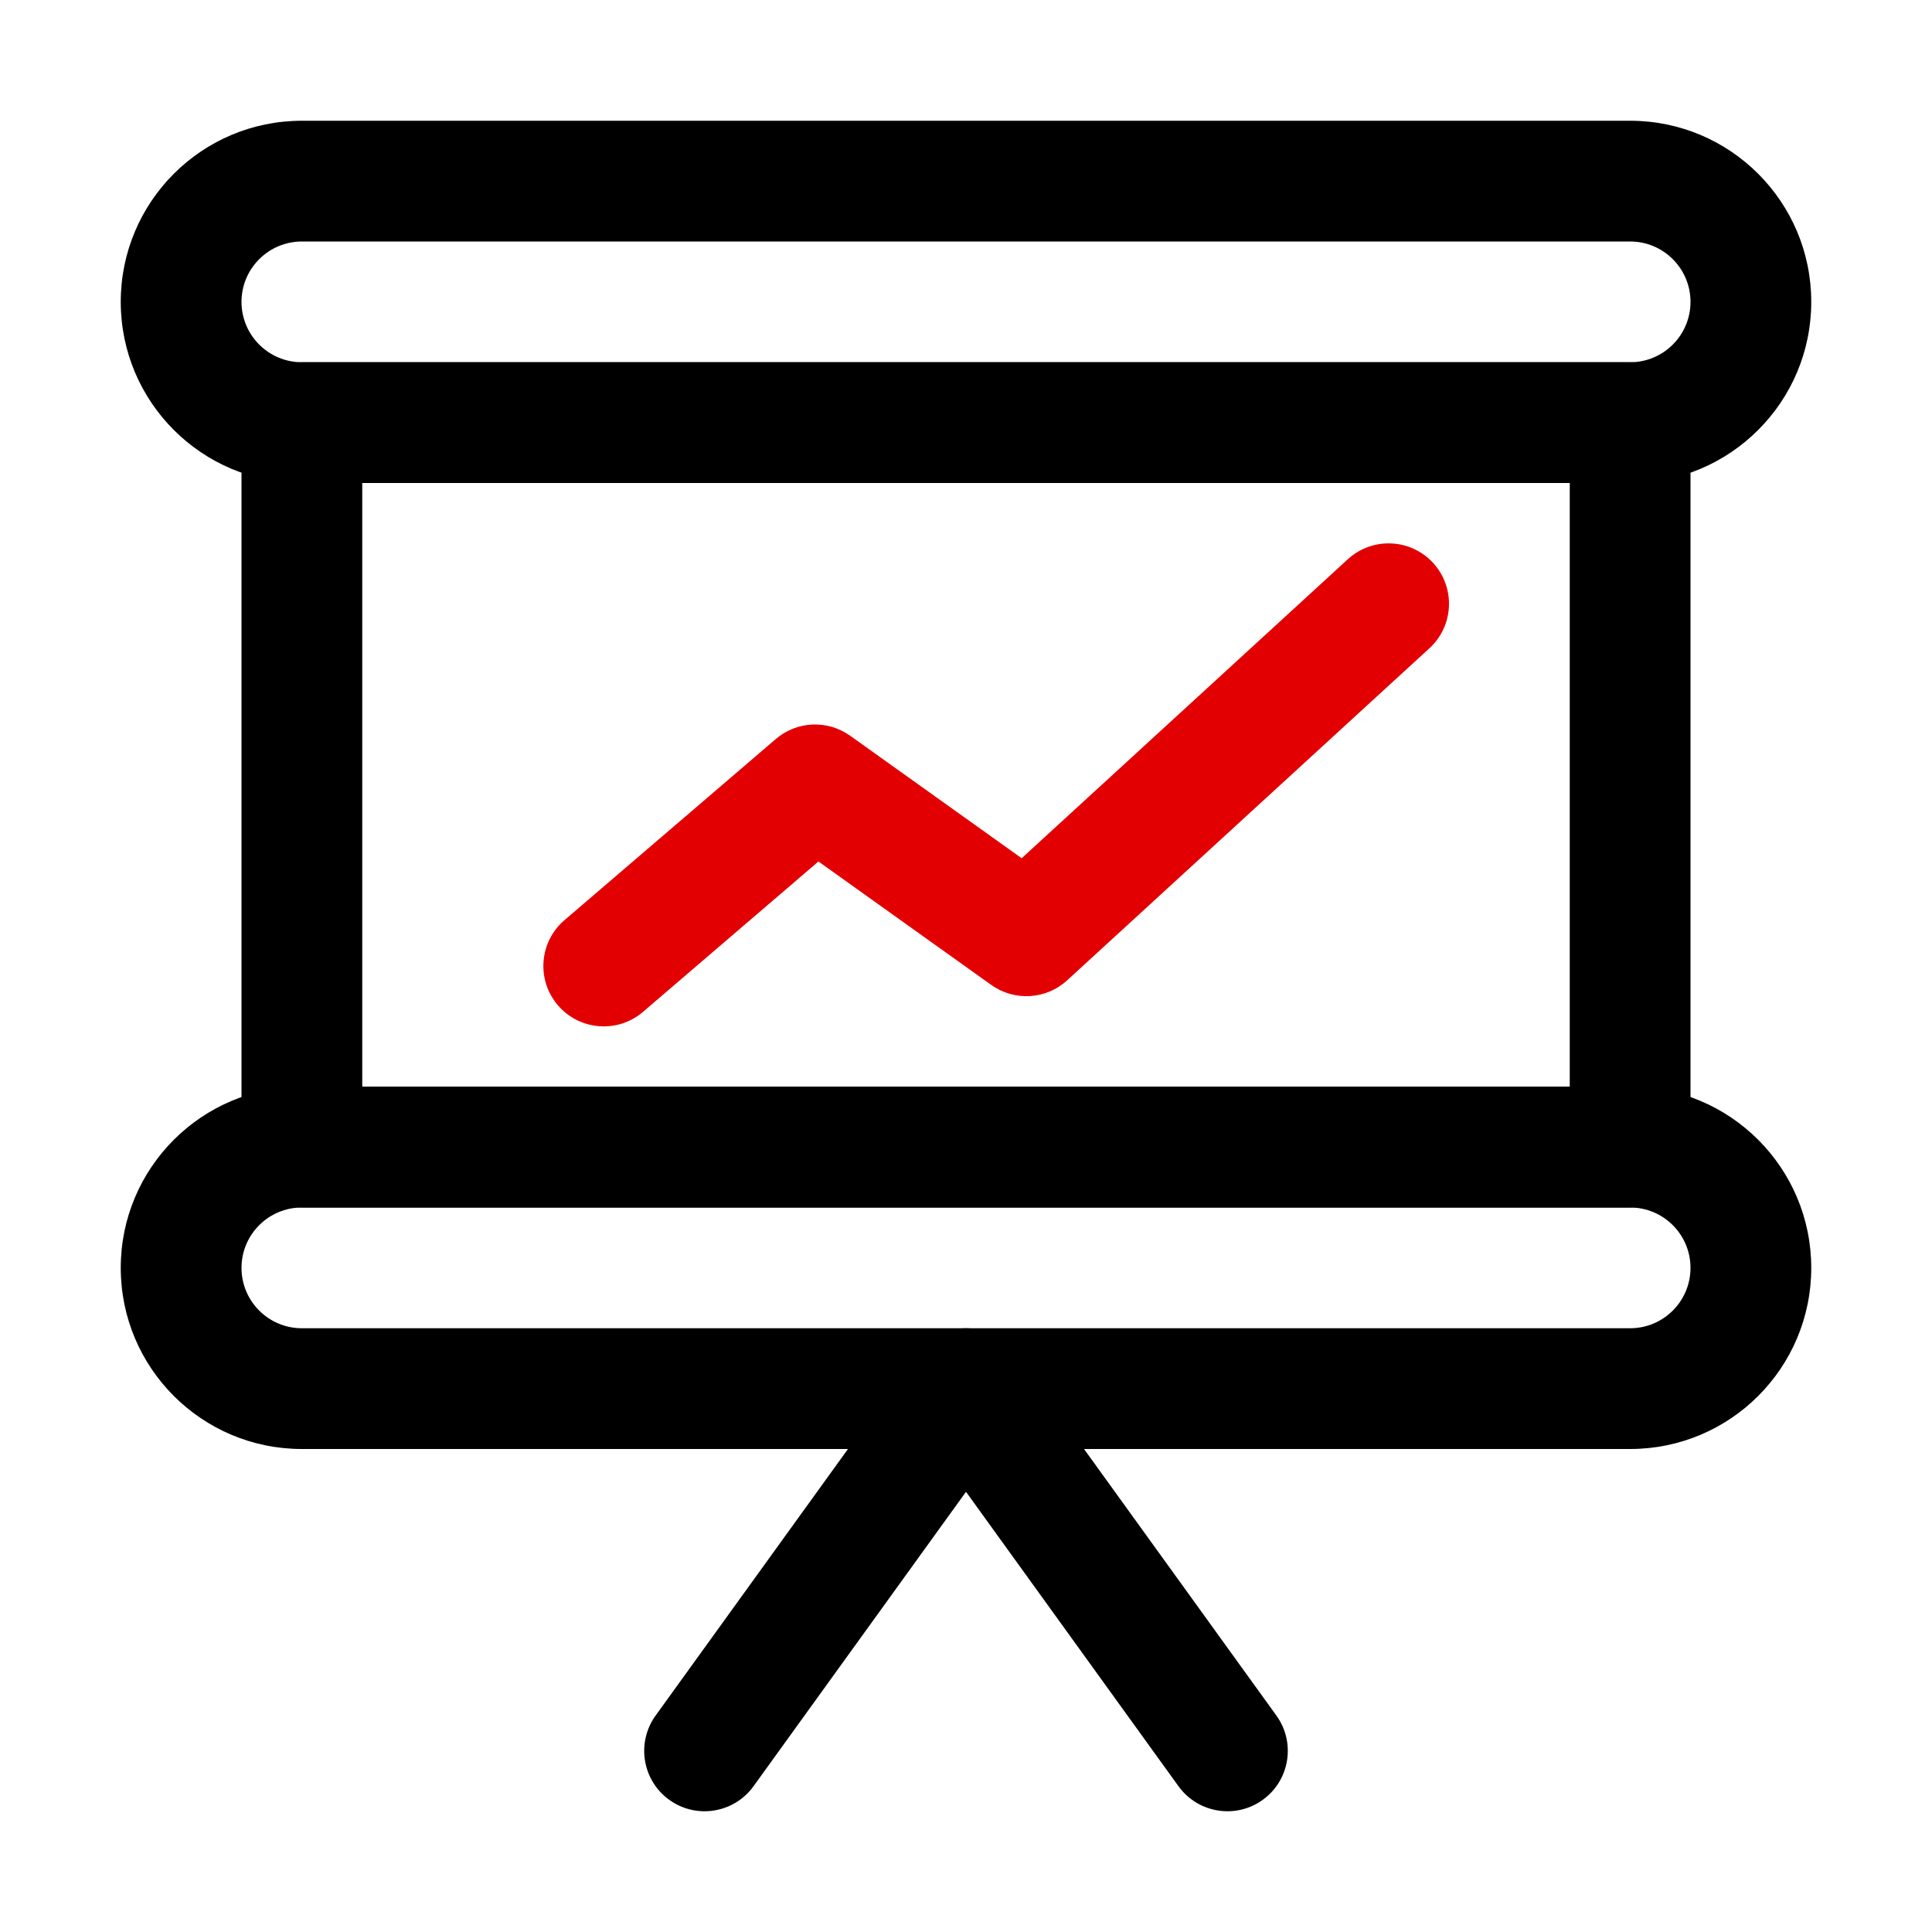
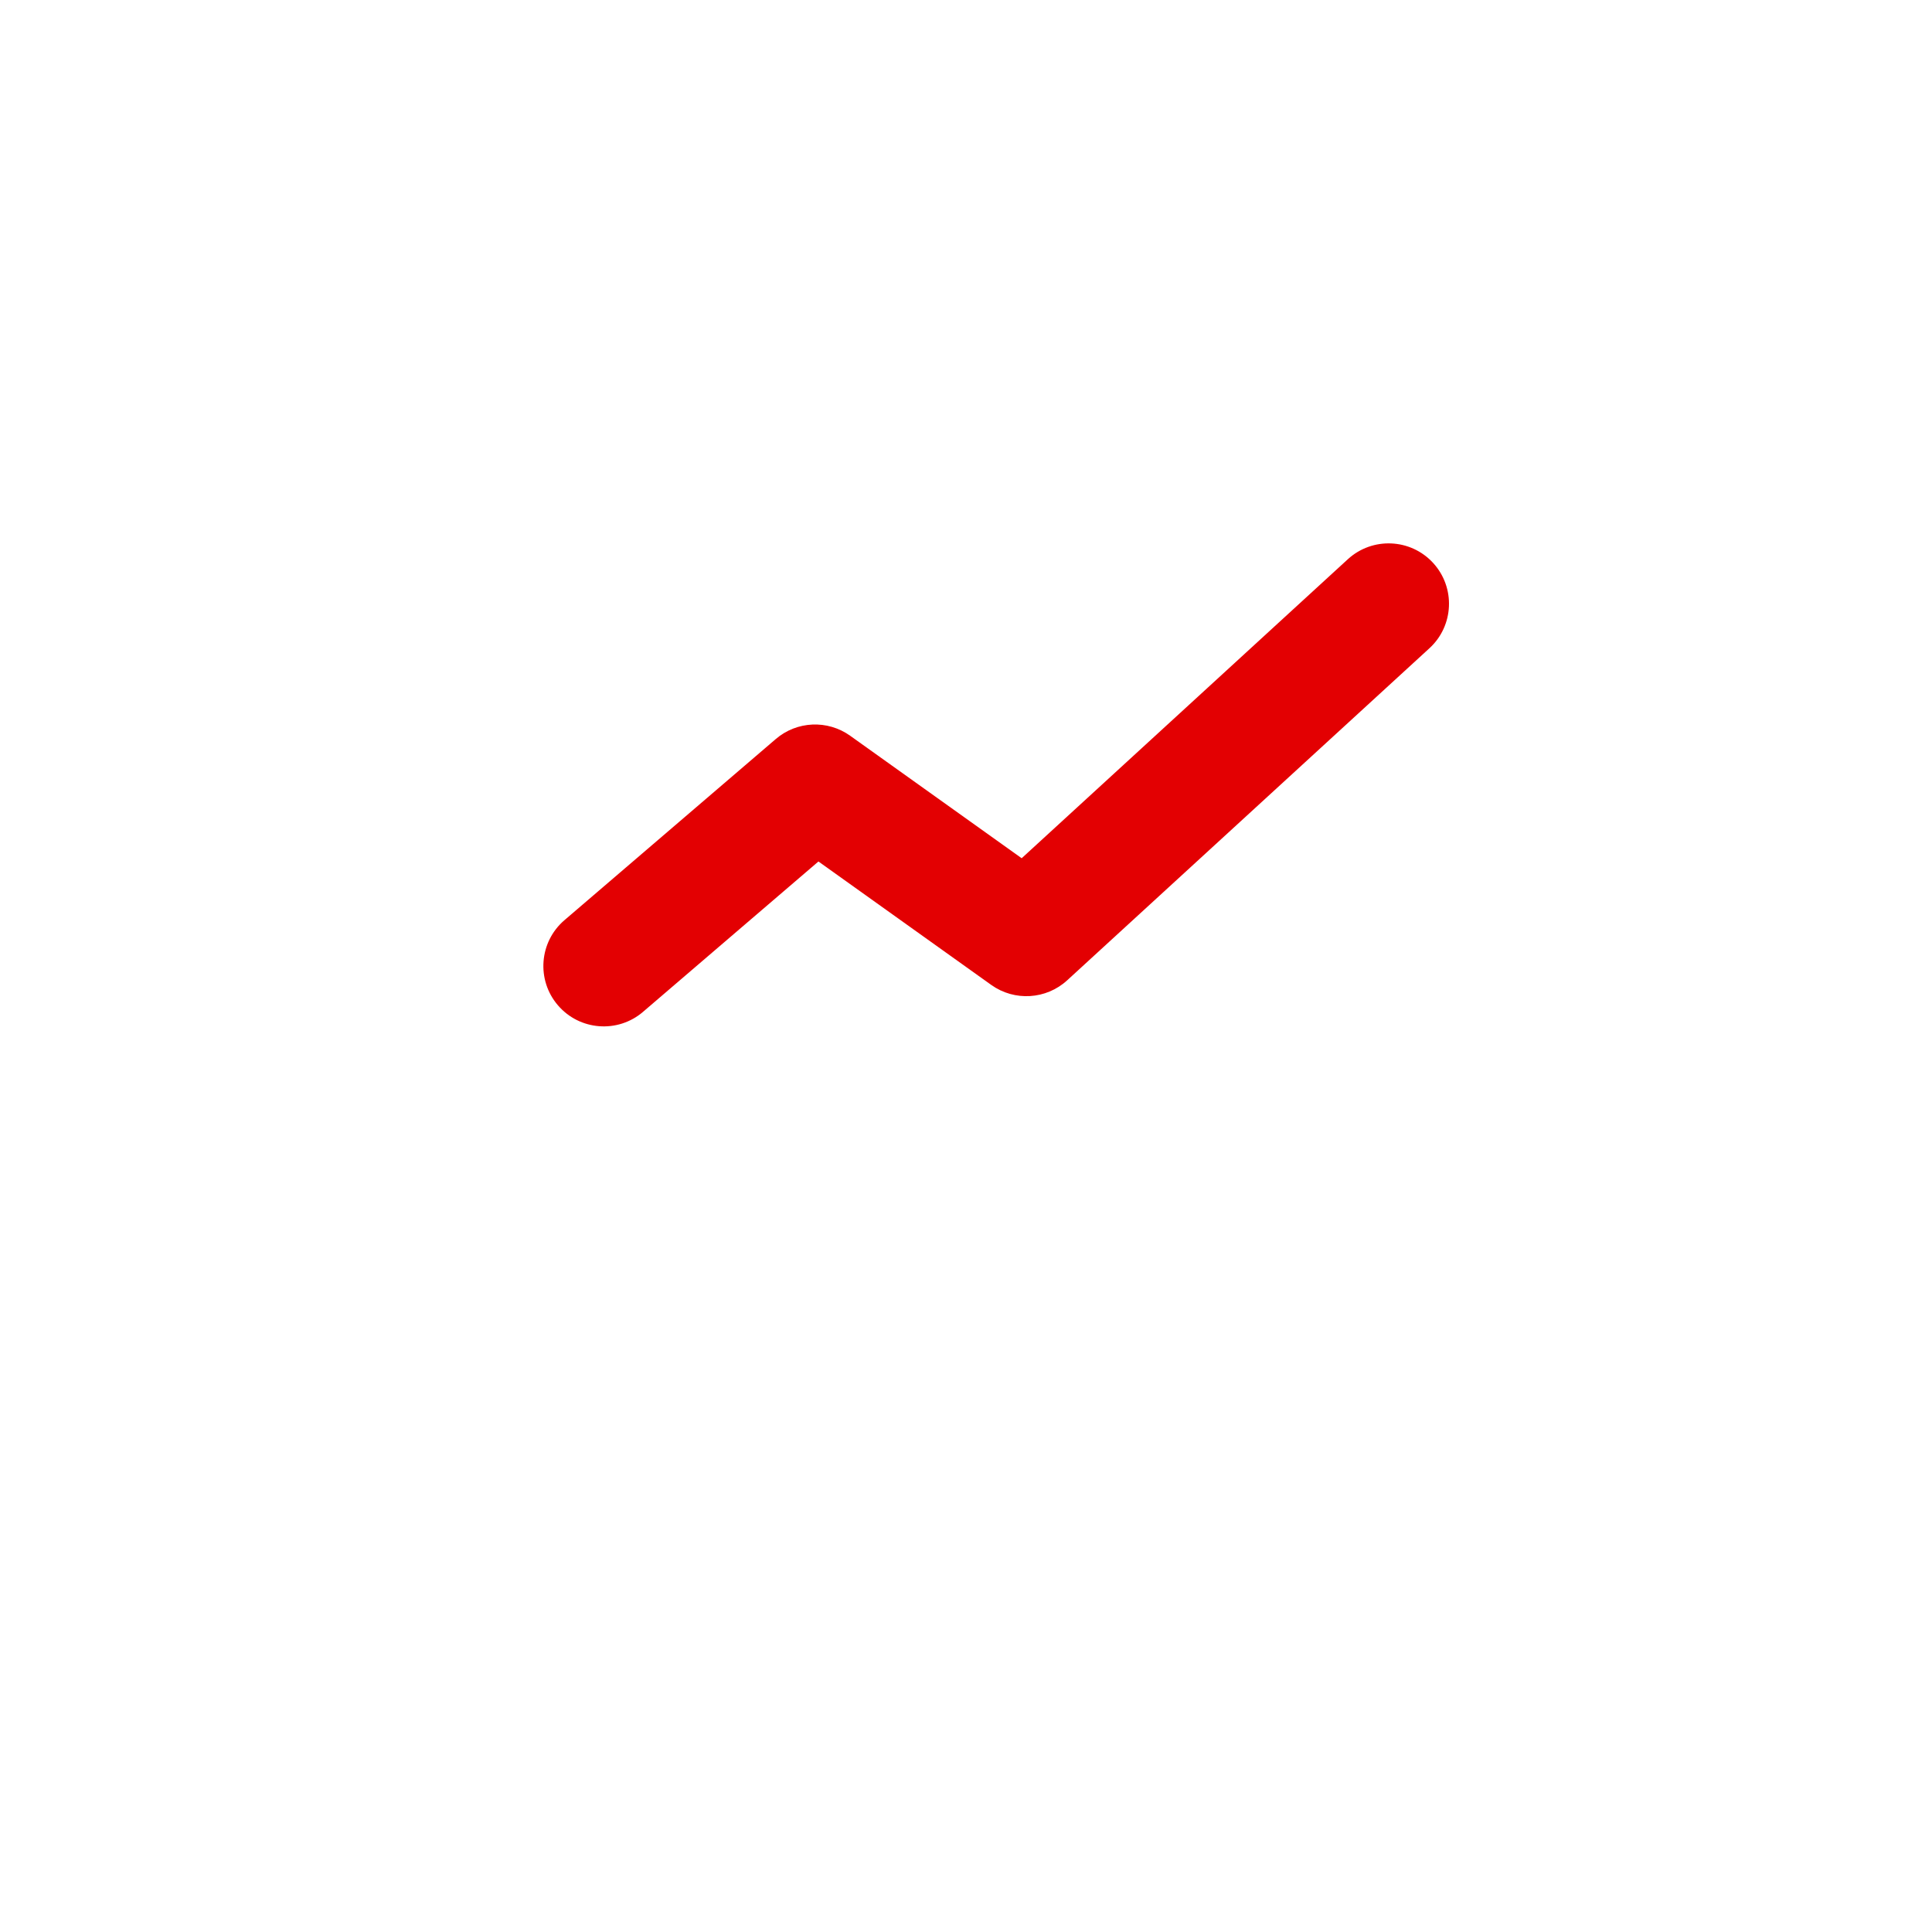
<svg xmlns="http://www.w3.org/2000/svg" width="32" height="32" viewBox="0 0 32 32" fill="none">
-   <path fill-rule="evenodd" clip-rule="evenodd" d="M2 5C2 3.343 3.343 2 5 2H27C28.657 2 30 3.343 30 5C30 6.657 28.657 8 27 8H5C3.343 8 2 6.657 2 5ZM5 4C4.448 4 4 4.448 4 5C4 5.552 4.448 6 5 6H27C27.552 6 28 5.552 28 5C28 4.448 27.552 4 27 4H5Z" fill="black" />
-   <path fill-rule="evenodd" clip-rule="evenodd" d="M2 21C2 19.343 3.343 18 5 18H27C28.657 18 30 19.343 30 21C30 22.657 28.657 24 27 24H5C3.343 24 2 22.657 2 21ZM5 20C4.448 20 4 20.448 4 21C4 21.552 4.448 22 5 22H27C27.552 22 28 21.552 28 21C28 20.448 27.552 20 27 20H5Z" fill="black" />
-   <path fill-rule="evenodd" clip-rule="evenodd" d="M4 7C4 6.448 4.448 6 5 6H27C27.552 6 28 6.448 28 7V19C28 19.552 27.552 20 27 20H5C4.448 20 4 19.552 4 19V7ZM6 8V18H26V8H6Z" fill="black" />
-   <path fill-rule="evenodd" clip-rule="evenodd" d="M16 22C16.321 22 16.623 22.154 16.811 22.415L21.141 28.415C21.464 28.863 21.363 29.488 20.915 29.811C20.468 30.134 19.842 30.033 19.519 29.585L16 24.709L12.481 29.585C12.158 30.033 11.533 30.134 11.085 29.811C10.637 29.488 10.536 28.863 10.859 28.415L15.189 22.415C15.377 22.154 15.679 22 16 22Z" fill="black" />
  <path fill-rule="evenodd" clip-rule="evenodd" d="M23.737 9.324C24.11 9.731 24.083 10.364 23.676 10.737L17.676 16.237C17.328 16.556 16.803 16.588 16.419 16.314L13.556 14.269L10.651 16.759C10.232 17.119 9.6 17.07 9.241 16.651C8.881 16.232 8.93 15.6 9.349 15.241L12.849 12.241C13.198 11.941 13.707 11.919 14.081 12.186L16.922 14.215L22.324 9.263C22.731 8.89 23.364 8.917 23.737 9.324Z" fill="#E30002" />
</svg>